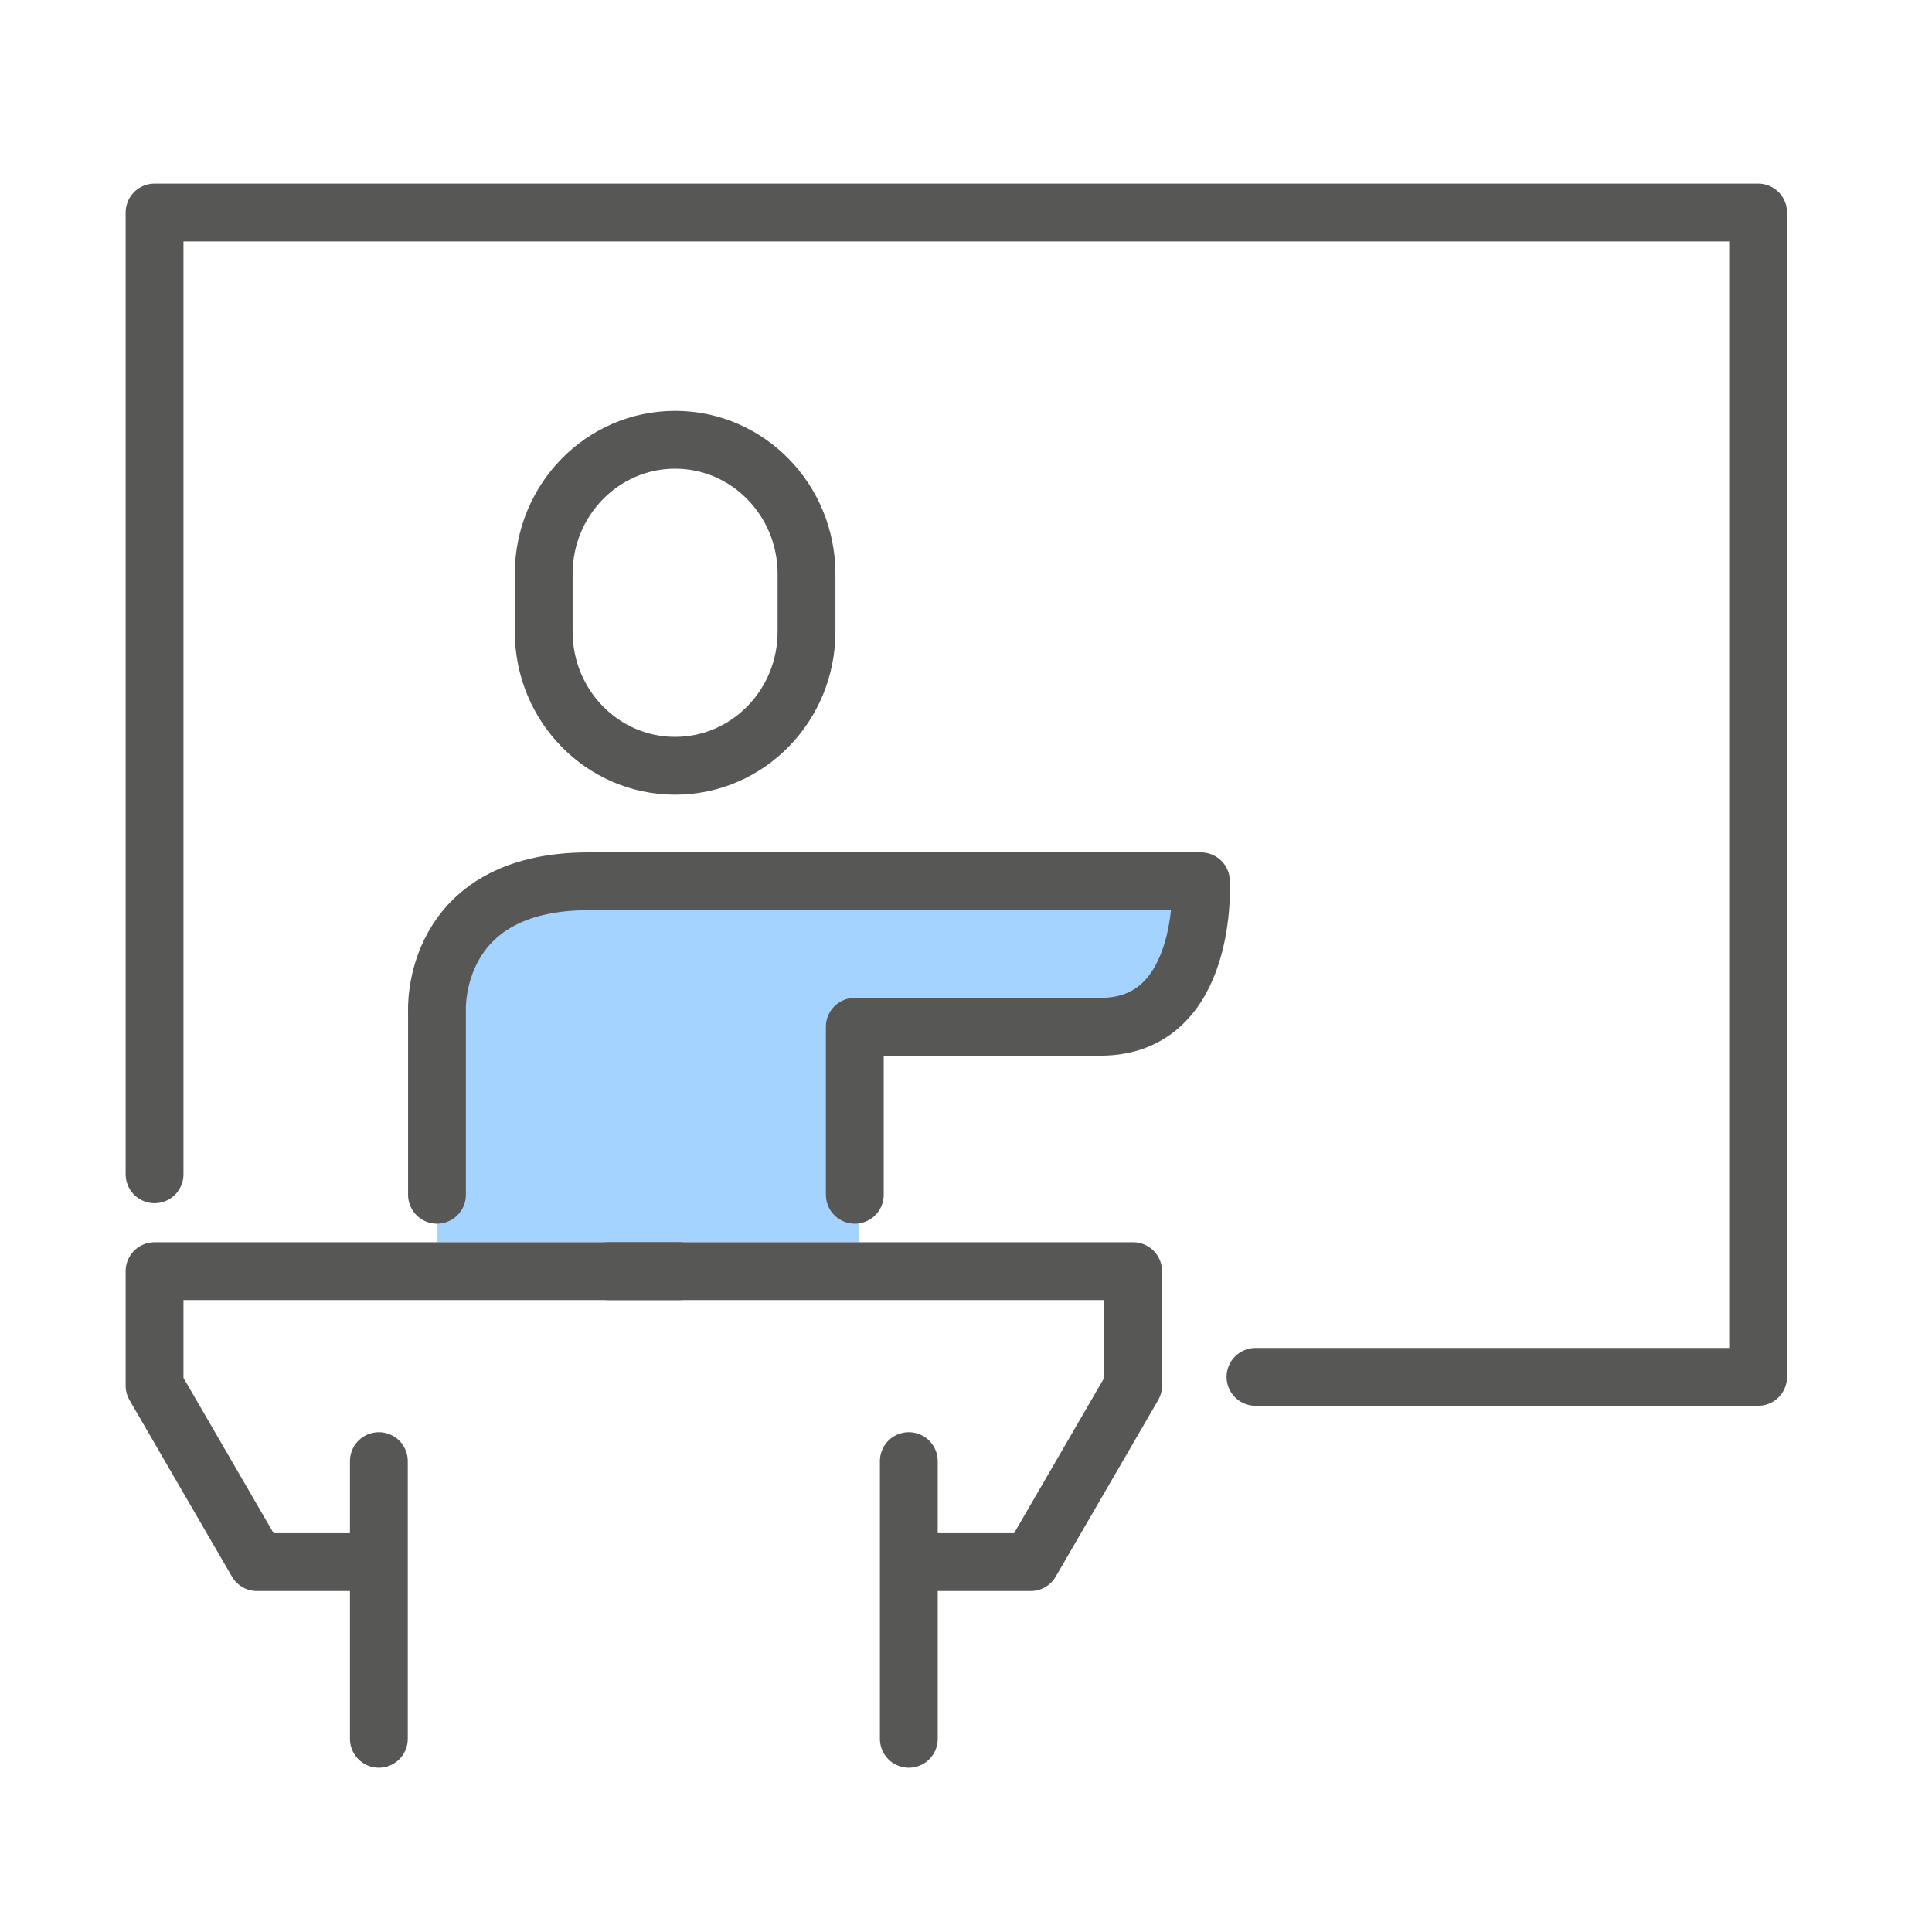
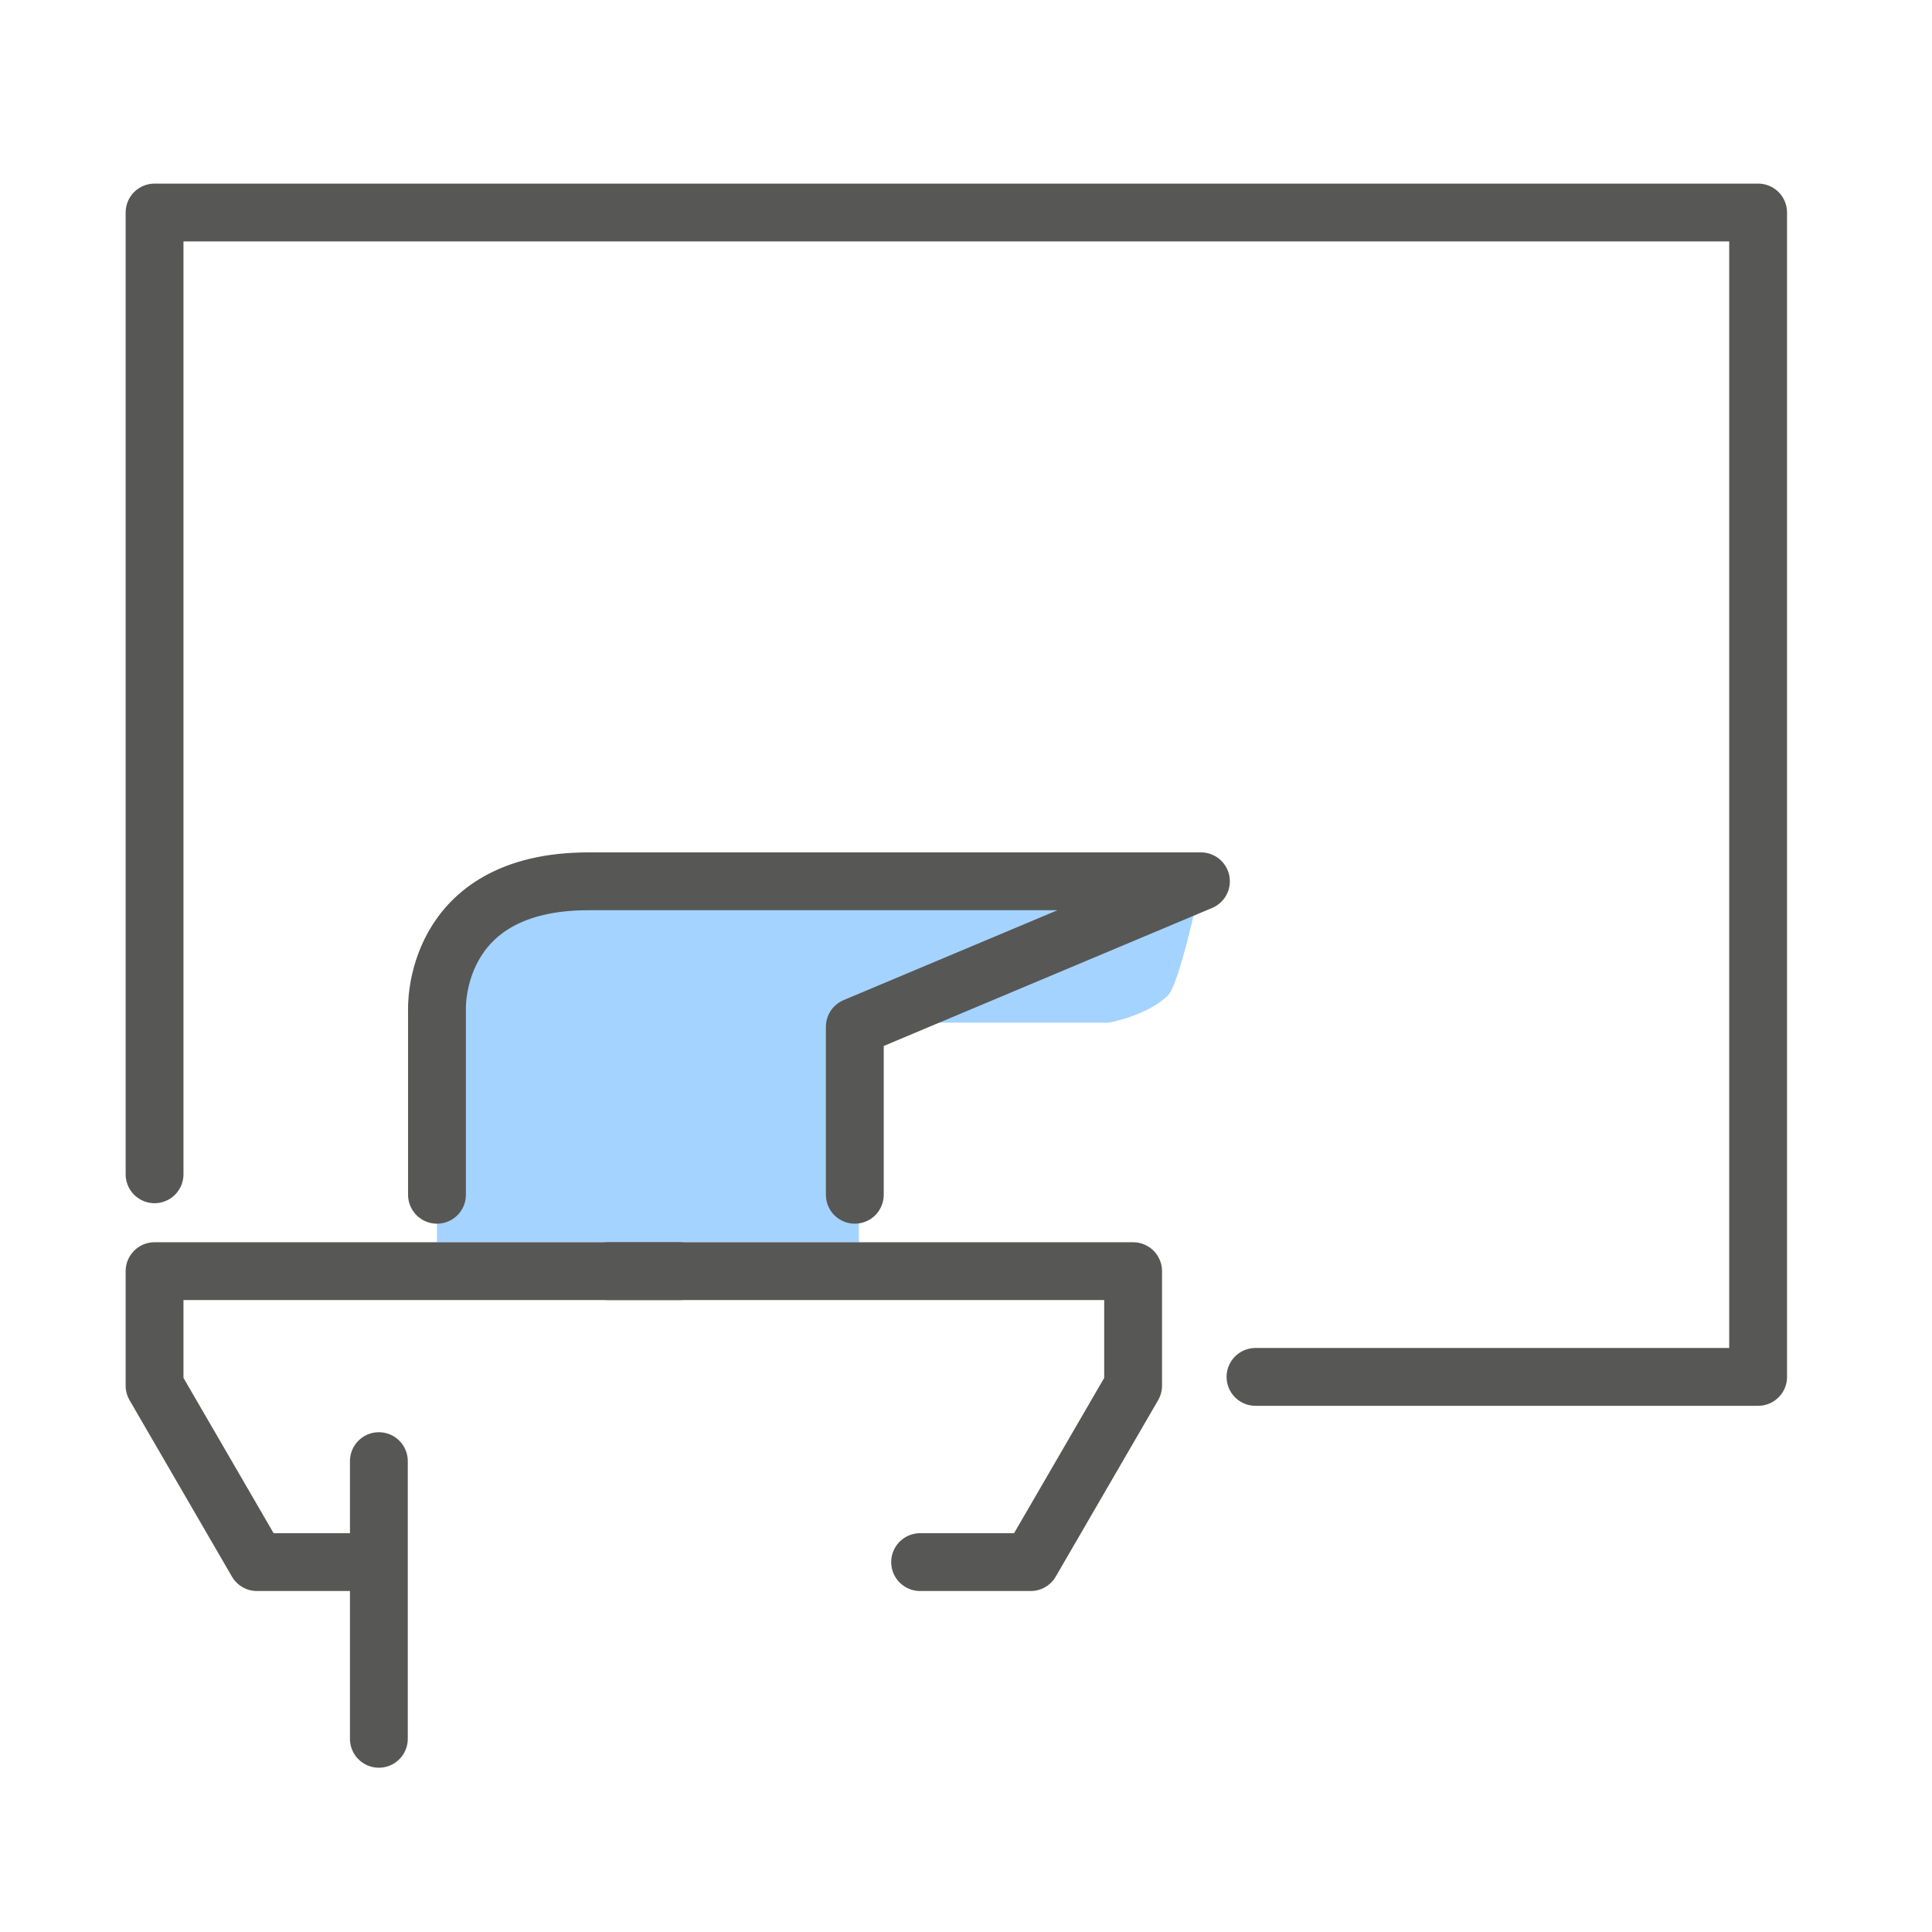
<svg xmlns="http://www.w3.org/2000/svg" width="100px" height="100px" viewBox="0 0 100 100" version="1.1">
  <title>Training icon</title>
  <g id="Training-icon" stroke="none" fill="none" fill-rule="evenodd" stroke-width="1">
    <g id="Group-17" transform="translate(8, 11)">
      <g id="Group-15">
        <path d="M54.097,34.973 C54.097,34.973 20.931,34.903 20.3,34.976 C18.858,35.146 14.617,36.733 14.617,40.55 L14.617,53.299 L36.456,53.299 L36.456,41.933 L49.39,41.933 C49.39,41.933 51.34,41.593 52.444,40.534 C53.054,39.946 54.097,34.973 54.097,34.973" id="Fill-1" fill="#A4D3FF" />
        <polyline id="Stroke-3" stroke="#575756" stroke-width="2.993" stroke-linecap="round" stroke-linejoin="round" points="56.984 60.268 83 60.268 83 0 0 0 0 49.781" />
-         <path d="M33.745,18.704 C33.745,14.871 30.699,11.763 26.944,11.763 C23.188,11.763 20.142,14.871 20.142,18.704 L20.142,21.696 C20.142,25.53 23.188,28.637 26.944,28.637 C30.699,28.637 33.745,25.53 33.745,21.696 L33.745,18.704 Z" id="Stroke-5" stroke="#575756" stroke-width="2.993" stroke-linecap="round" stroke-linejoin="round" />
-         <path d="M14.618,50.841 L14.618,41.297 C14.618,41.297 14.299,34.616 22.463,34.616 L54.16,34.616 C54.16,34.616 54.585,42.145 48.966,42.145 L36.245,42.145 L36.245,50.841" id="Stroke-7" stroke="#575756" stroke-width="2.993" stroke-linecap="round" stroke-linejoin="round" />
+         <path d="M14.618,50.841 L14.618,41.297 C14.618,41.297 14.299,34.616 22.463,34.616 L54.16,34.616 L36.245,42.145 L36.245,50.841" id="Stroke-7" stroke="#575756" stroke-width="2.993" stroke-linecap="round" stroke-linejoin="round" />
        <line x1="11.61" y1="64.628" x2="11.61" y2="79" id="Stroke-9" stroke="#575756" stroke-width="2.993" stroke-linecap="round" stroke-linejoin="round" />
-         <line x1="39.04" y1="64.628" x2="39.04" y2="79" id="Stroke-11" stroke="#575756" stroke-width="2.993" stroke-linecap="round" stroke-linejoin="round" />
        <polyline id="Stroke-13" stroke="#575756" stroke-width="2.993" stroke-linecap="round" stroke-linejoin="round" points="11.025 69.854 5.3 69.854 0 60.722 0 54.795 27.168 54.795" />
      </g>
      <polyline id="Stroke-16" stroke="#575756" stroke-width="2.993" stroke-linecap="round" stroke-linejoin="round" points="39.625 69.854 45.35 69.854 50.65 60.722 50.65 54.795 23.482 54.795" />
    </g>
  </g>
</svg>